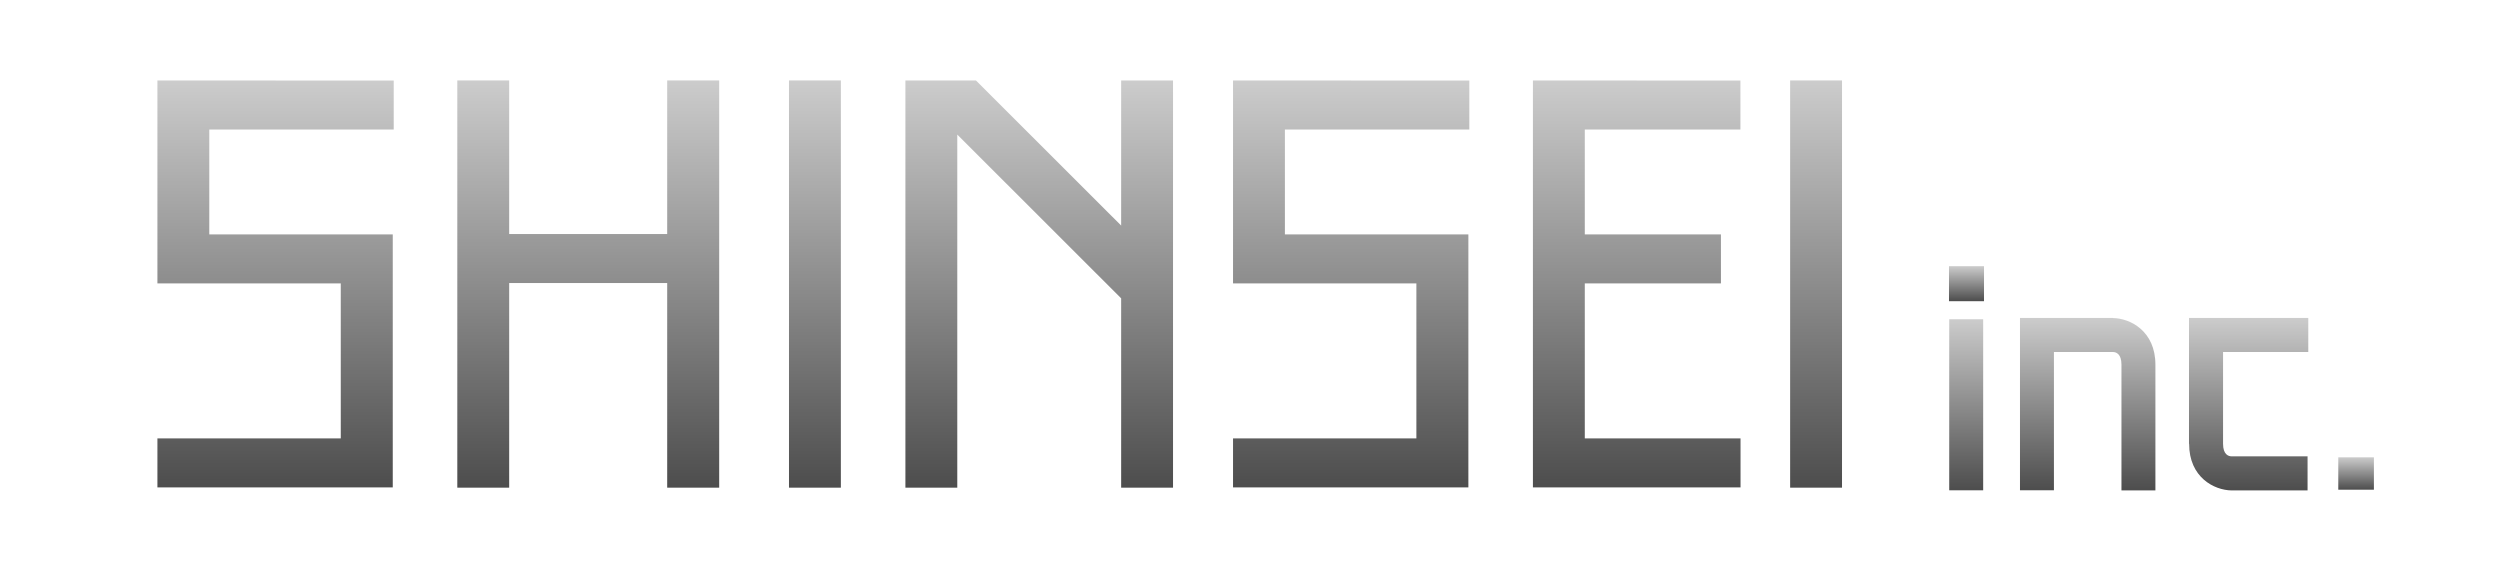
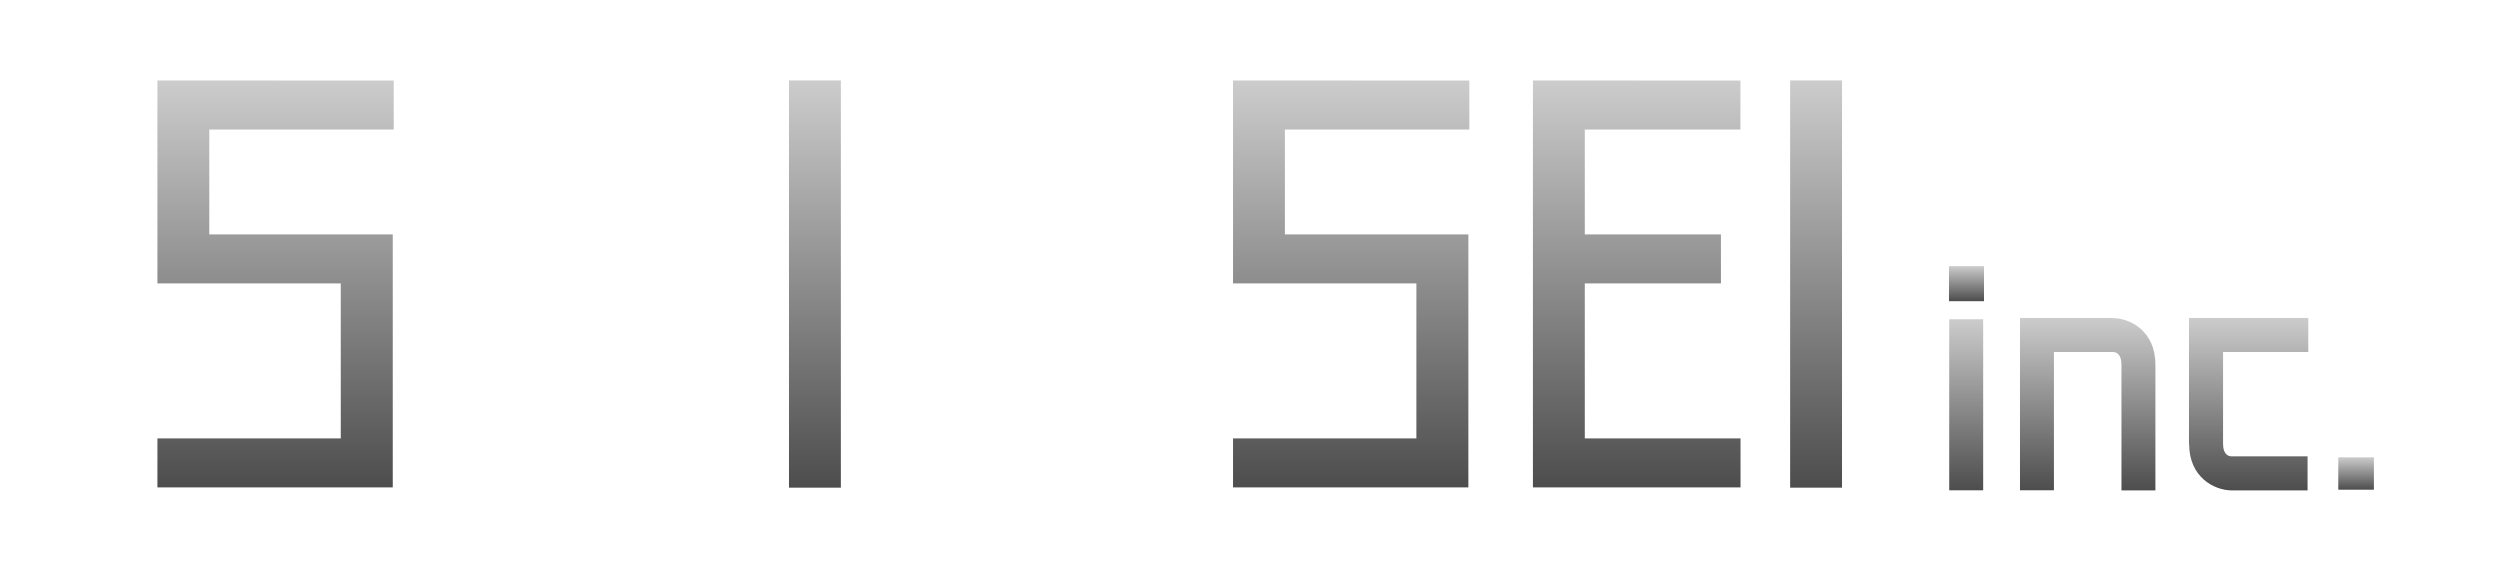
<svg xmlns="http://www.w3.org/2000/svg" xmlns:xlink="http://www.w3.org/1999/xlink" id="_レイヤー_2" viewBox="0 0 209.16 49.01">
  <defs>
    <style>.cls-1{fill:none;}.cls-2{fill:url(#_新規グラデーションスウォッチ_5-12);}.cls-3{fill:url(#_新規グラデーションスウォッチ_5-10);}.cls-4{fill:url(#_新規グラデーションスウォッチ_5-11);}.cls-5{fill:url(#_新規グラデーションスウォッチ_5);}.cls-6{fill:url(#_新規グラデーションスウォッチ_5-3);}.cls-7{fill:url(#_新規グラデーションスウォッチ_5-6);}.cls-8{fill:url(#_新規グラデーションスウォッチ_5-4);}.cls-9{fill:url(#_新規グラデーションスウォッチ_5-5);}.cls-10{fill:url(#_新規グラデーションスウォッチ_5-8);}.cls-11{fill:url(#_新規グラデーションスウォッチ_5-2);}.cls-12{fill:url(#_新規グラデーションスウォッチ_5-9);}.cls-13{fill:url(#_新規グラデーションスウォッチ_5-7);}</style>
    <linearGradient id="_新規グラデーションスウォッチ_5" x1="68.18" y1="6.73" x2="68.18" y2="40.8" gradientUnits="userSpaceOnUse">
      <stop offset="0" stop-color="#ccc" />
      <stop offset="1" stop-color="#4d4d4d" />
    </linearGradient>
    <linearGradient id="_新規グラデーションスウォッチ_5-2" x1="151.94" x2="151.94" xlink:href="#_新規グラデーションスウォッチ_5" />
    <linearGradient id="_新規グラデーションスウォッチ_5-3" x1="49.21" x2="49.21" xlink:href="#_新規グラデーションスウォッチ_5" />
    <linearGradient id="_新規グラデーションスウォッチ_5-4" x1="136.94" x2="136.94" y2="40.78" xlink:href="#_新規グラデーションスウォッチ_5" />
    <linearGradient id="_新規グラデーションスウォッチ_5-5" x1="113.05" x2="113.05" y2="40.78" xlink:href="#_新規グラデーションスウォッチ_5" />
    <linearGradient id="_新規グラデーションスウォッチ_5-6" x1="23.06" x2="23.06" y2="40.78" xlink:href="#_新規グラデーションスウォッチ_5" />
    <linearGradient id="_新規グラデーションスウォッチ_5-7" x1="86.95" x2="86.95" xlink:href="#_新規グラデーションスウォッチ_5" />
    <linearGradient id="_新規グラデーションスウォッチ_5-8" x1="197.12" y1="38.26" x2="197.12" y2="40.97" xlink:href="#_新規グラデーションスウォッチ_5" />
    <linearGradient id="_新規グラデーションスウォッチ_5-9" x1="174.67" y1="26.6" x2="174.67" y2="41.02" xlink:href="#_新規グラデーションスウォッチ_5" />
    <linearGradient id="_新規グラデーションスウォッチ_5-10" x1="188.14" y1="26.6" x2="188.14" y2="41.03" xlink:href="#_新規グラデーションスウォッチ_5" />
    <linearGradient id="_新規グラデーションスウォッチ_5-11" x1="164.5" y1="26.71" x2="164.5" y2="41.02" xlink:href="#_新規グラデーションスウォッチ_5" />
    <linearGradient id="_新規グラデーションスウォッチ_5-12" x1="164.52" y1="22.27" x2="164.52" y2="25.19" xlink:href="#_新規グラデーションスウォッチ_5" />
  </defs>
  <g id="data">
    <g>
-       <rect class="cls-1" width="209.16" height="49.01" />
      <g>
        <rect class="cls-5" x="66.01" y="6.73" width="4.34" height="34.07" />
        <rect class="cls-11" x="149.77" y="6.73" width="4.34" height="34.07" />
-         <polygon class="cls-6" points="55.82 19.58 42.6 19.58 42.6 6.73 38.26 6.73 38.26 40.8 42.6 40.8 42.6 23.68 55.82 23.68 55.82 40.8 60.17 40.8 60.17 6.73 55.82 6.73 55.82 19.58" />
        <polygon class="cls-8" points="132.59 23.71 143.98 23.71 143.98 19.61 132.59 19.61 132.59 10.84 145.61 10.84 145.61 6.74 128.25 6.73 128.25 40.75 128.25 40.78 145.62 40.78 145.62 36.68 132.59 36.68 132.59 23.71" />
        <polygon class="cls-9" points="103.16 23.71 118.5 23.71 118.5 36.68 103.16 36.68 103.16 40.78 122.85 40.78 122.85 40.75 122.85 19.61 107.5 19.61 107.5 10.84 122.93 10.84 122.93 6.74 103.16 6.73 103.16 23.71" />
        <polygon class="cls-7" points="13.17 23.71 28.51 23.71 28.51 36.68 13.17 36.68 13.17 40.78 32.86 40.78 32.86 40.75 32.86 19.61 17.51 19.61 17.51 10.84 32.94 10.84 32.94 6.74 13.17 6.73 13.17 23.71" />
-         <polygon class="cls-13" points="93.8 18.87 81.65 6.73 80.09 6.73 80.02 6.73 75.75 6.73 75.75 40.8 80.09 40.8 80.09 11.26 93.8 24.96 93.8 40.8 98.14 40.8 98.14 6.73 93.8 6.73 93.8 18.87" />
        <rect class="cls-10" x="195.63" y="38.26" width="2.98" height="2.71" />
        <path class="cls-12" d="M176.79,26.6h-7.79v14.42h2.84v-11.57h4.93c.27,0,.72,.15,.72,1.06v10.52h2.84v-10.52c0-2.82-2.11-3.88-3.55-3.9Z" />
        <path class="cls-3" d="M183.15,37.13c0,2.82,2.11,3.88,3.54,3.9h6.37v-2.85h-6.35c-.27,0-.72-.15-.72-1.05v-7.68h7.13v-2.85h-9.98v10.53Z" />
        <rect class="cls-4" x="163.08" y="26.71" width="2.84" height="14.31" />
        <rect class="cls-2" x="163.06" y="22.27" width="2.93" height="2.93" />
      </g>
    </g>
  </g>
</svg>